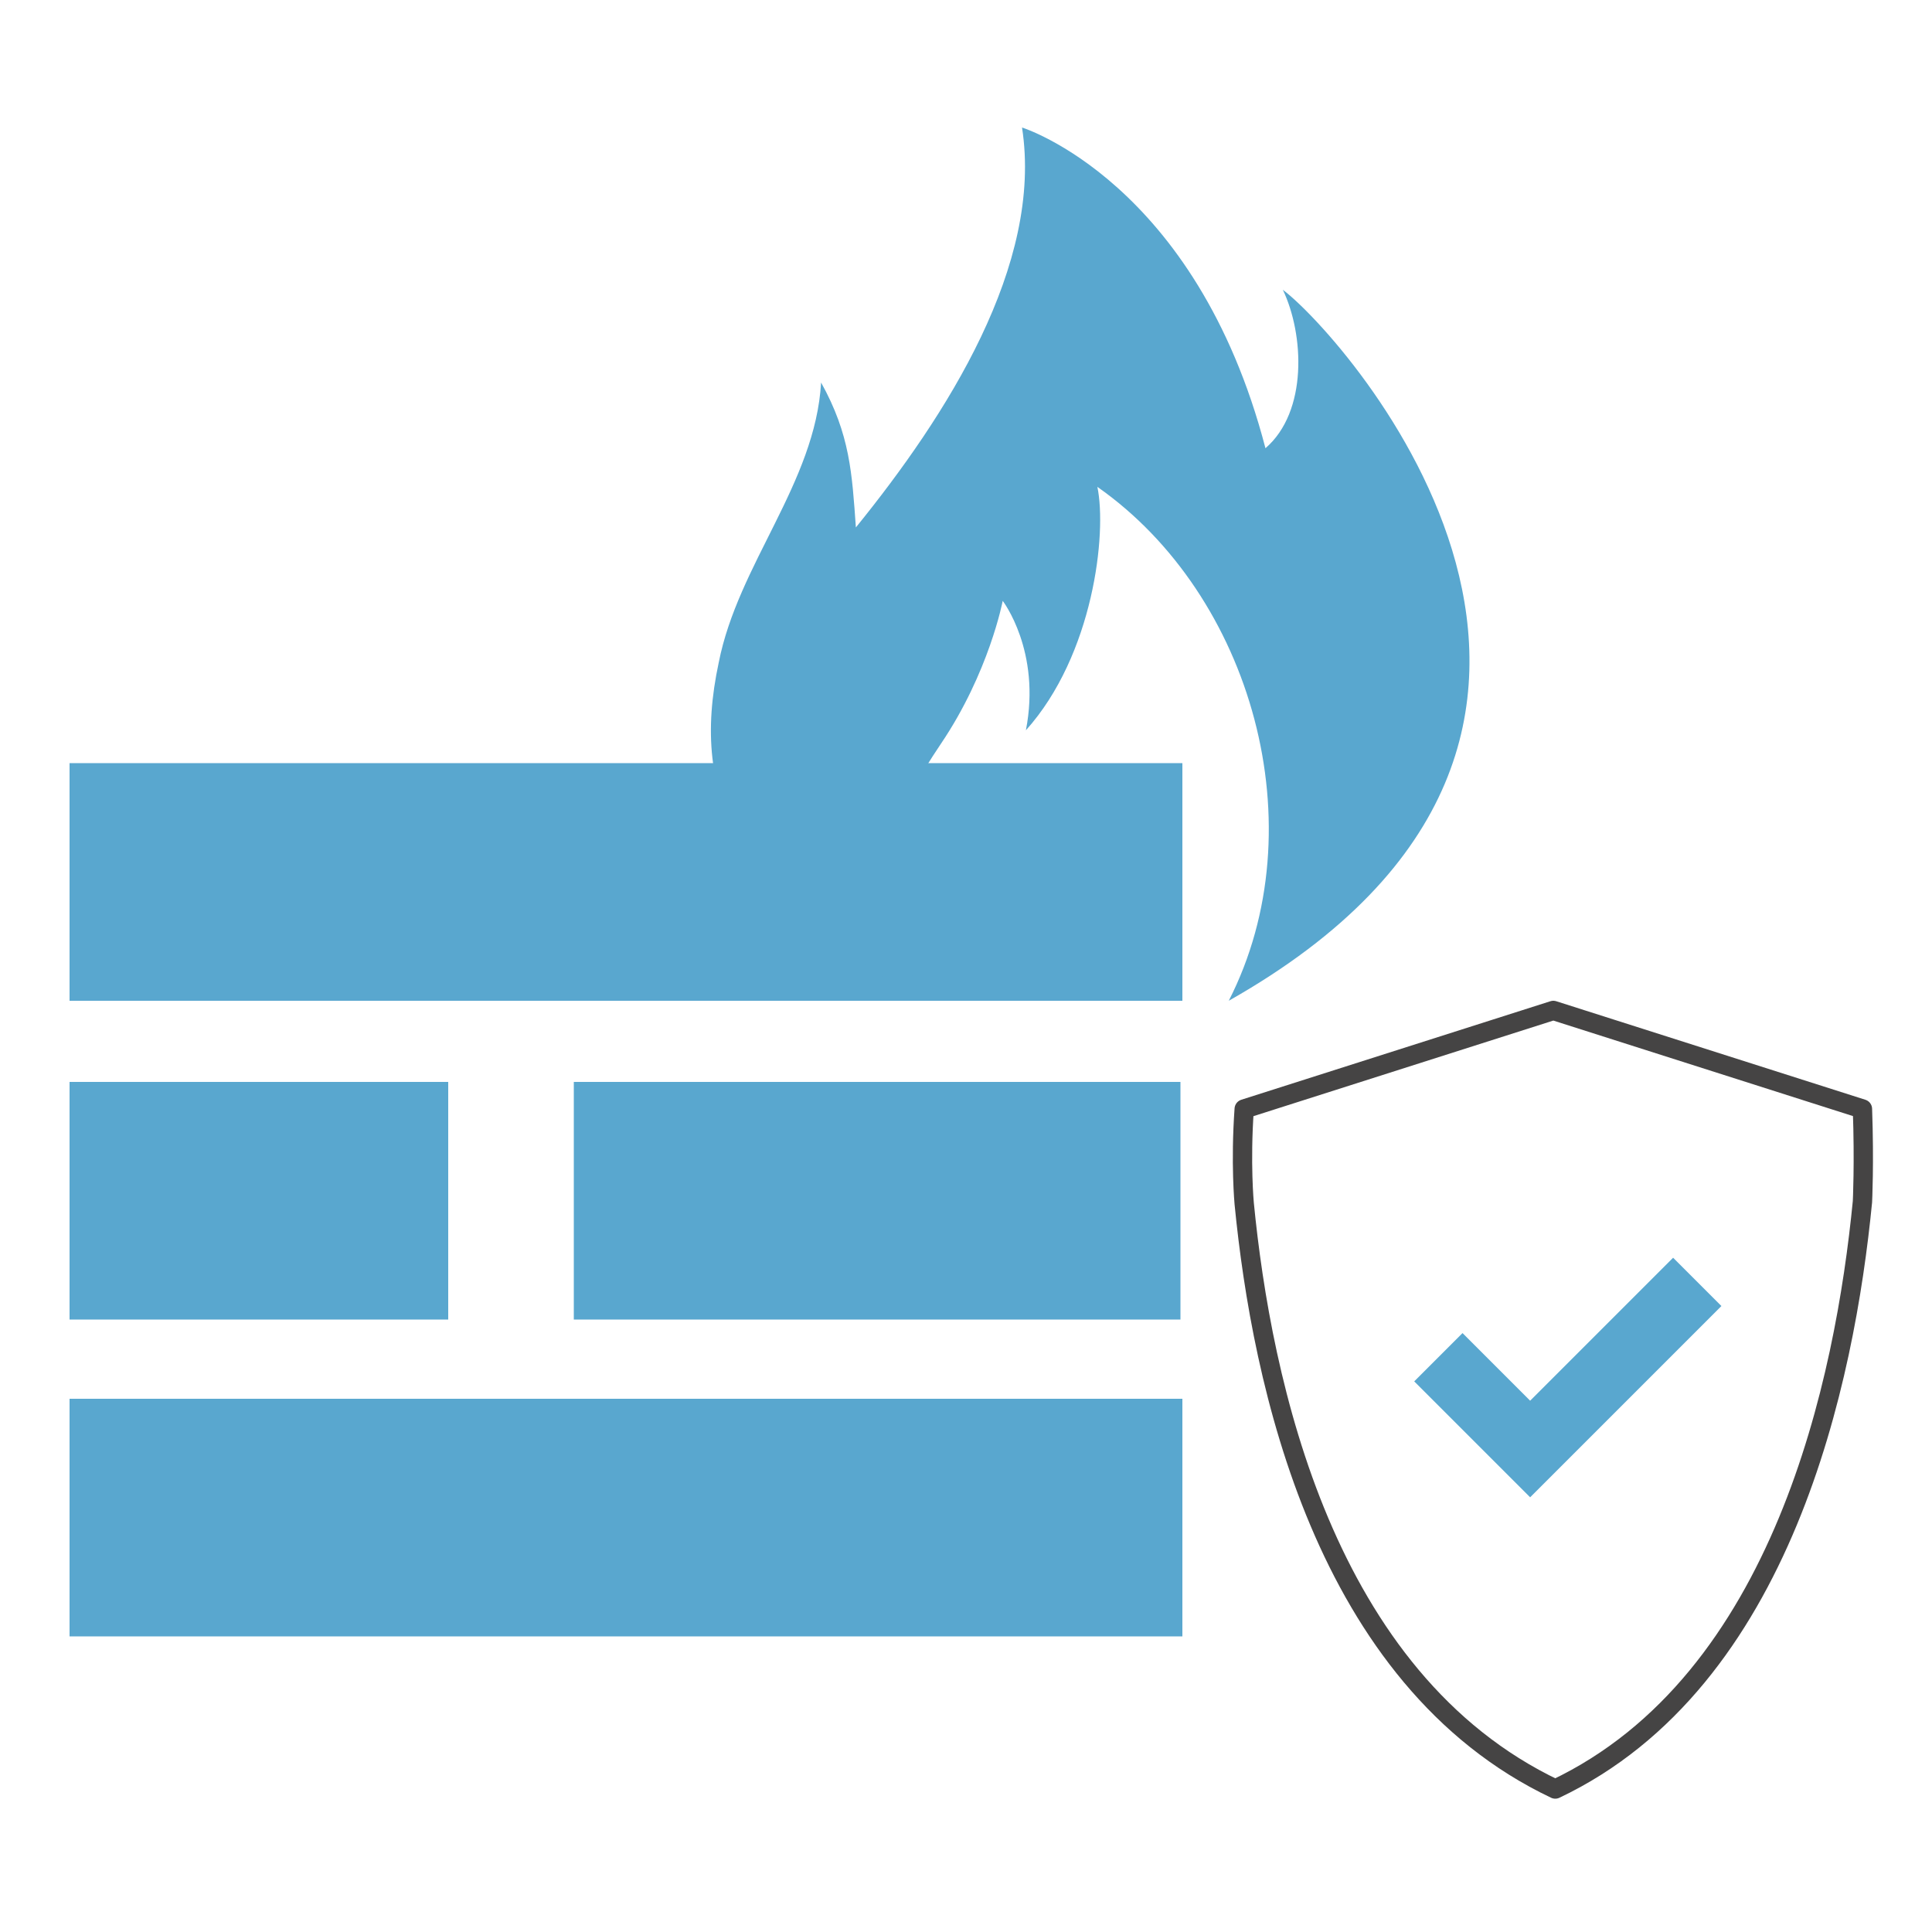
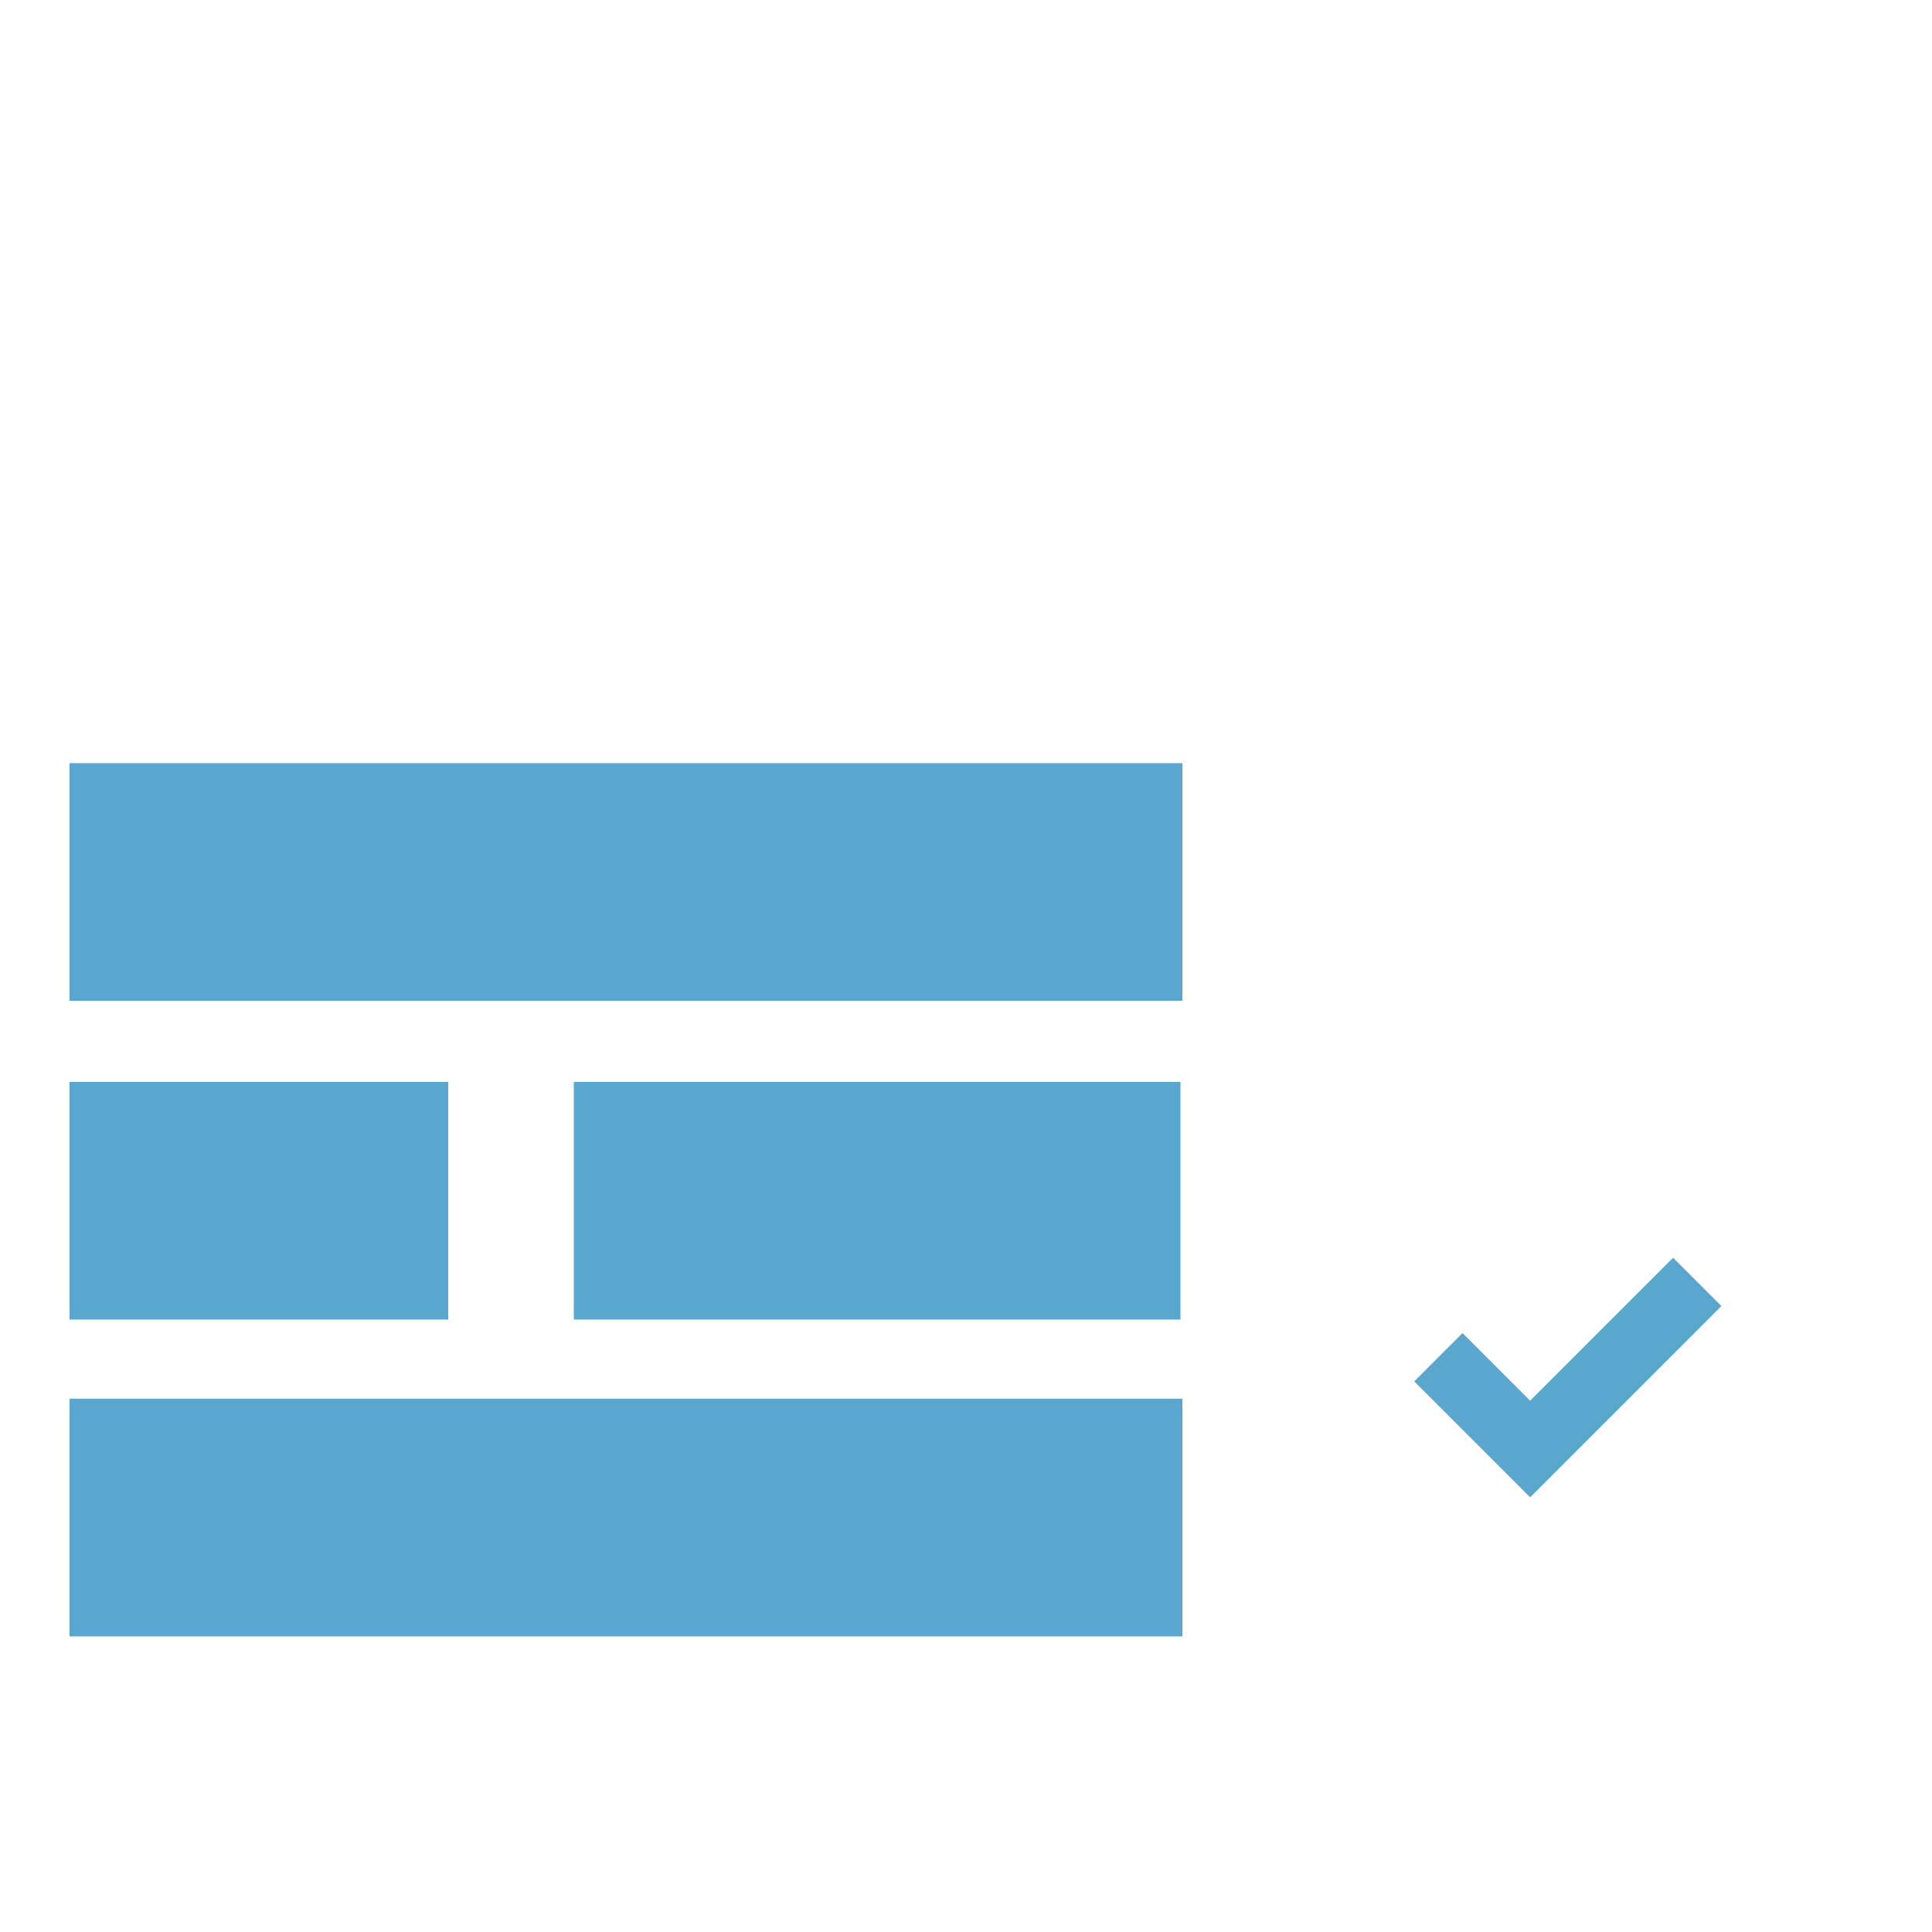
<svg xmlns="http://www.w3.org/2000/svg" version="1.1" id="圖層_1" x="0px" y="0px" viewBox="0 0 100 100" enable-background="new 0 0 100 100" xml:space="preserve">
  <g>
    <path fill="#59A7CF" d="M3.6,39.5h57.6v12.3H3.6V39.5z M3.6,56h19.6v12.3H3.6V56z M29.7,56h31.4v12.3H29.7V56z M3.6,72.4h57.6v12.3   H3.6V72.4z" />
-     <path fill="#59A7CF" d="M47.8,51.8c-3-6.3-1.4-9.9,0.9-13.3c2.5-3.7,3.2-7.4,3.2-7.4s2,2.6,1.2,6.7c3.5-3.9,4.2-10.2,3.7-12.6   c8,5.6,11.4,17.6,6.8,26.6C88,38,69.6,17.4,66.4,15c1.1,2.3,1.3,6.3-0.9,8.2C61.9,9.4,52.9,6.6,52.9,6.6c1.1,7.1-3.9,14.9-8.6,20.7   c-0.2-2.8-0.3-4.8-1.8-7.5c-0.3,5.2-4.3,9.4-5.3,14.5C35.7,41.3,38.2,46.4,47.8,51.8L47.8,51.8z" />
  </g>
  <g>
-     <path fill="none" stroke="#454444" stroke-linejoin="round" stroke-miterlimit="10" d="M96.4,62.2c0,0,0.1-2,0-4.8l-16-5.1l-16,5.1   c-0.2,2.8,0,4.9,0,4.9c0.9,9.2,4.1,24.6,16.1,30.3C92.3,87,95.5,71.4,96.4,62.2z" />
    <path fill="#59A7CF" d="M86.6,65.1l-7.4,7.4l-3.5-3.5l-2.5,2.5l6,6l9.9-9.9L86.6,65.1z" />
  </g>
</svg>